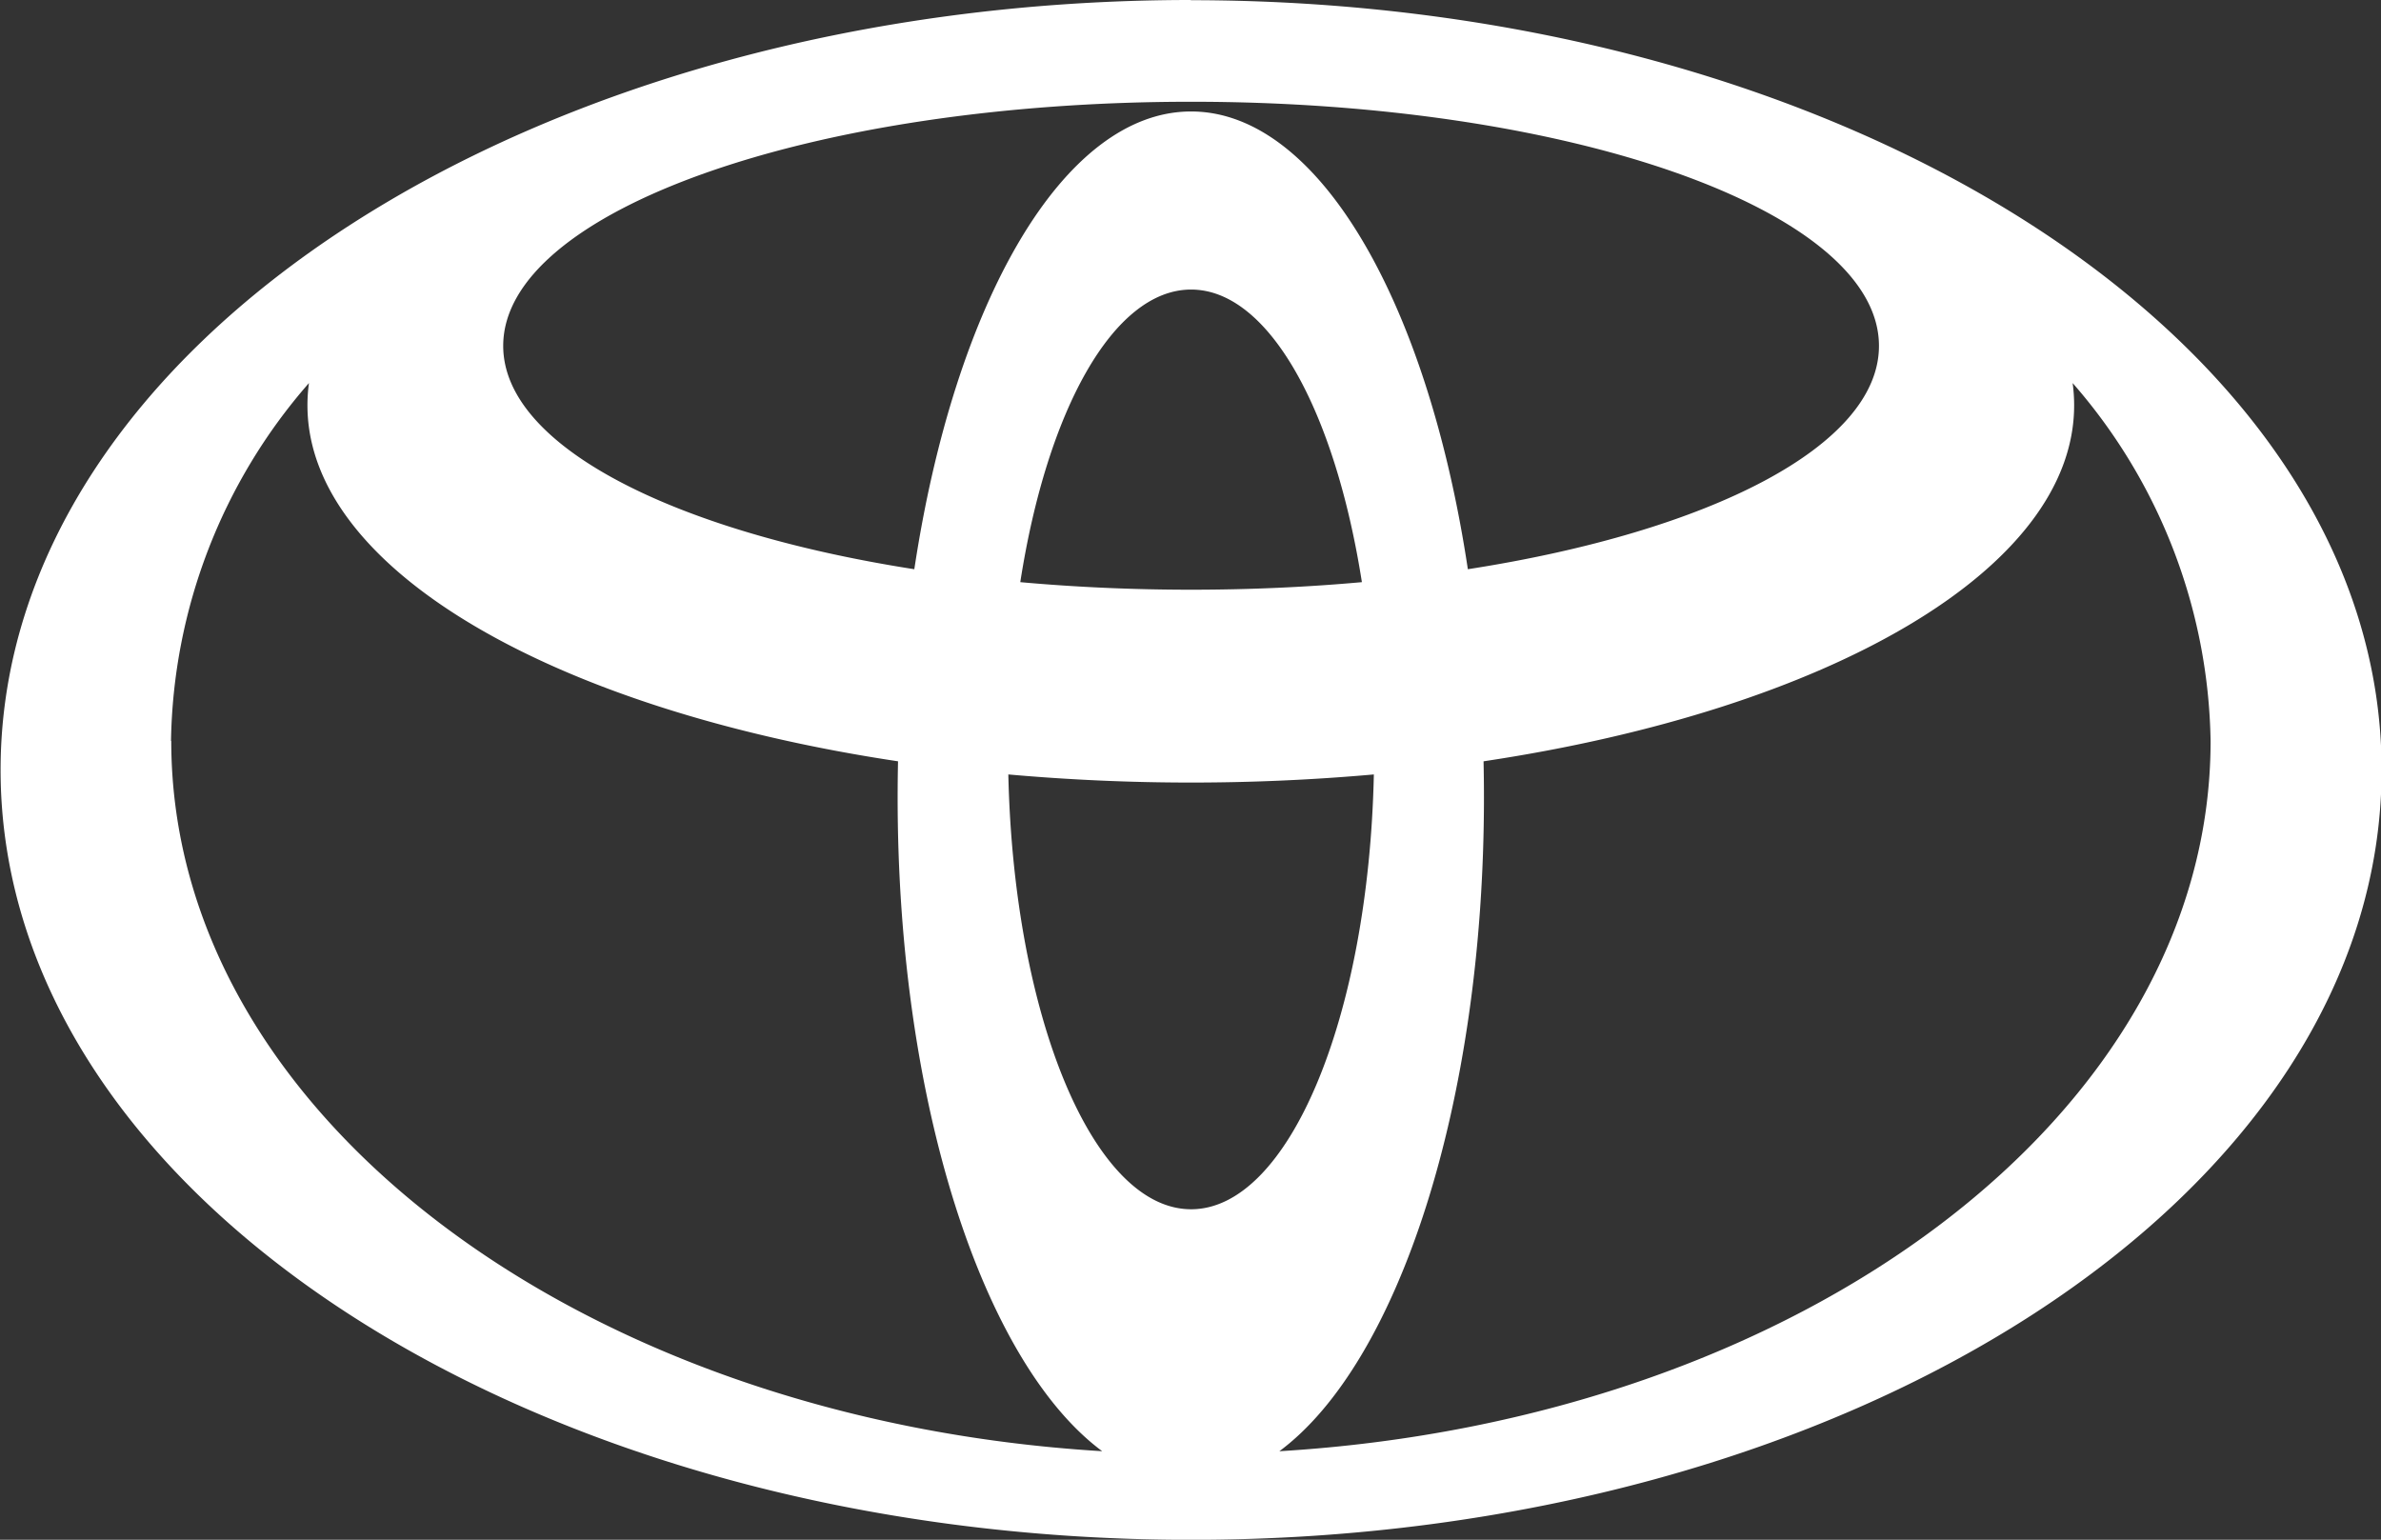
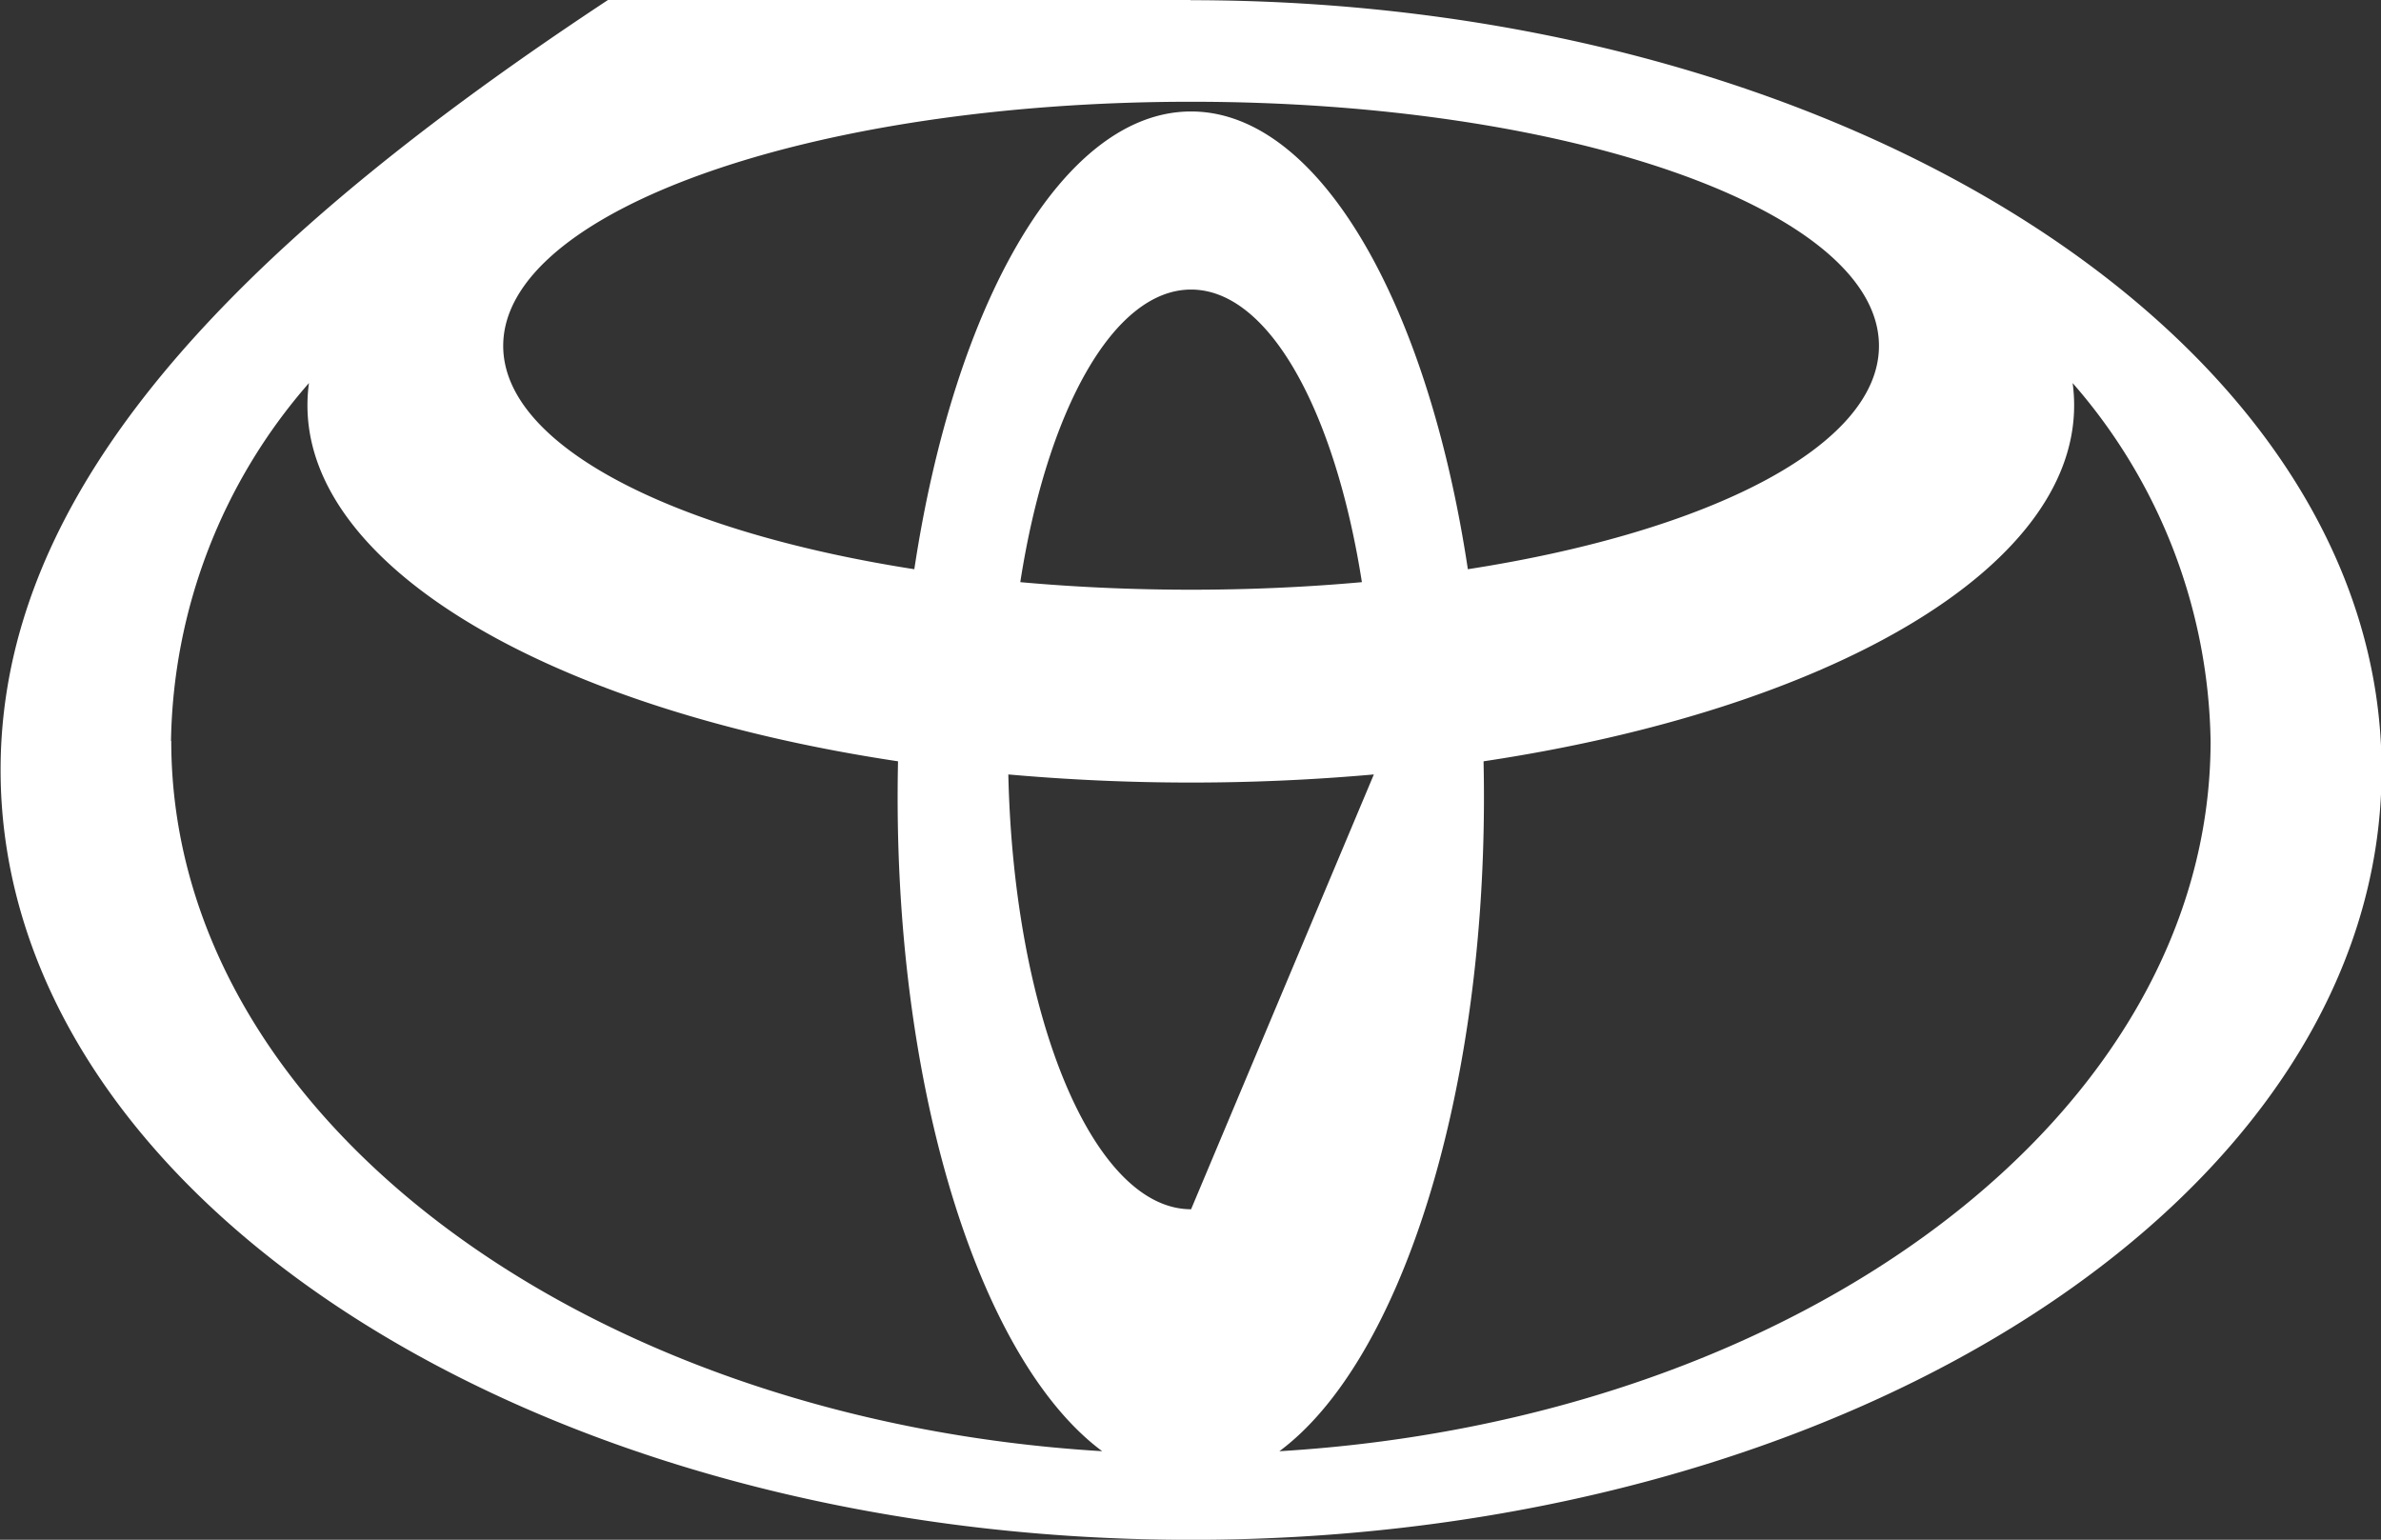
<svg xmlns="http://www.w3.org/2000/svg" width="36.244" height="23.439">
  <rect width="100%" height="100%" fill="#333333" stroke="none" />
-   <path data-name="Pfad 426" d="M19.475 22.091c1.806-1.34 3.114-5.289 3.114-9.953q0-.276-.006-.549c5.236-.785 8.99-2.915 8.99-5.419a2.522 2.522 0 0 0-.023-.339 8.478 8.478 0 0 1 2.1 5.449c0 5.675-6.231 10.332-14.171 10.811M2.603 11.28a8.478 8.478 0 0 1 2.1-5.449 2.483 2.483 0 0 0-.023.339c0 2.5 3.754 4.633 8.99 5.419q-.006.273-.006.549c0 4.664 1.308 8.613 3.114 9.953-7.94-.479-14.171-5.136-14.171-10.811m15.524-9.583c-1.946 0-3.6 2.909-4.213 6.968-3.685-.575-6.258-1.883-6.258-3.4 0-2.052 4.688-3.716 10.471-3.716s10.471 1.664 10.471 3.716c0 1.521-2.573 2.828-6.258 3.4-.612-4.059-2.268-6.968-4.213-6.968m-2.6 7.165c.405-2.607 1.415-4.454 2.6-4.454s2.191 1.847 2.6 4.454c-.83.075-1.7.115-2.6.115s-1.766-.04-2.6-.115m2.6 9.546c-1.488 0-2.7-2.93-2.782-6.619a31.415 31.415 0 0 0 5.564 0c-.079 3.689-1.294 6.619-2.782 6.619m0-18.408C8.122 0 .009 5.247.009 11.72s8.113 11.72 18.122 11.72 18.122-5.247 18.122-11.72S28.133.003 18.122.003" fill="#fff" />
+   <path data-name="Pfad 426" d="M19.475 22.091c1.806-1.34 3.114-5.289 3.114-9.953q0-.276-.006-.549c5.236-.785 8.99-2.915 8.99-5.419a2.522 2.522 0 0 0-.023-.339 8.478 8.478 0 0 1 2.1 5.449c0 5.675-6.231 10.332-14.171 10.811M2.603 11.28a8.478 8.478 0 0 1 2.1-5.449 2.483 2.483 0 0 0-.023.339c0 2.5 3.754 4.633 8.99 5.419q-.006.273-.006.549c0 4.664 1.308 8.613 3.114 9.953-7.94-.479-14.171-5.136-14.171-10.811m15.524-9.583c-1.946 0-3.6 2.909-4.213 6.968-3.685-.575-6.258-1.883-6.258-3.4 0-2.052 4.688-3.716 10.471-3.716s10.471 1.664 10.471 3.716c0 1.521-2.573 2.828-6.258 3.4-.612-4.059-2.268-6.968-4.213-6.968m-2.6 7.165c.405-2.607 1.415-4.454 2.6-4.454s2.191 1.847 2.6 4.454c-.83.075-1.7.115-2.6.115s-1.766-.04-2.6-.115m2.6 9.546c-1.488 0-2.7-2.93-2.782-6.619a31.415 31.415 0 0 0 5.564 0m0-18.408C8.122 0 .009 5.247.009 11.72s8.113 11.72 18.122 11.72 18.122-5.247 18.122-11.72S28.133.003 18.122.003" fill="#fff" />
</svg>